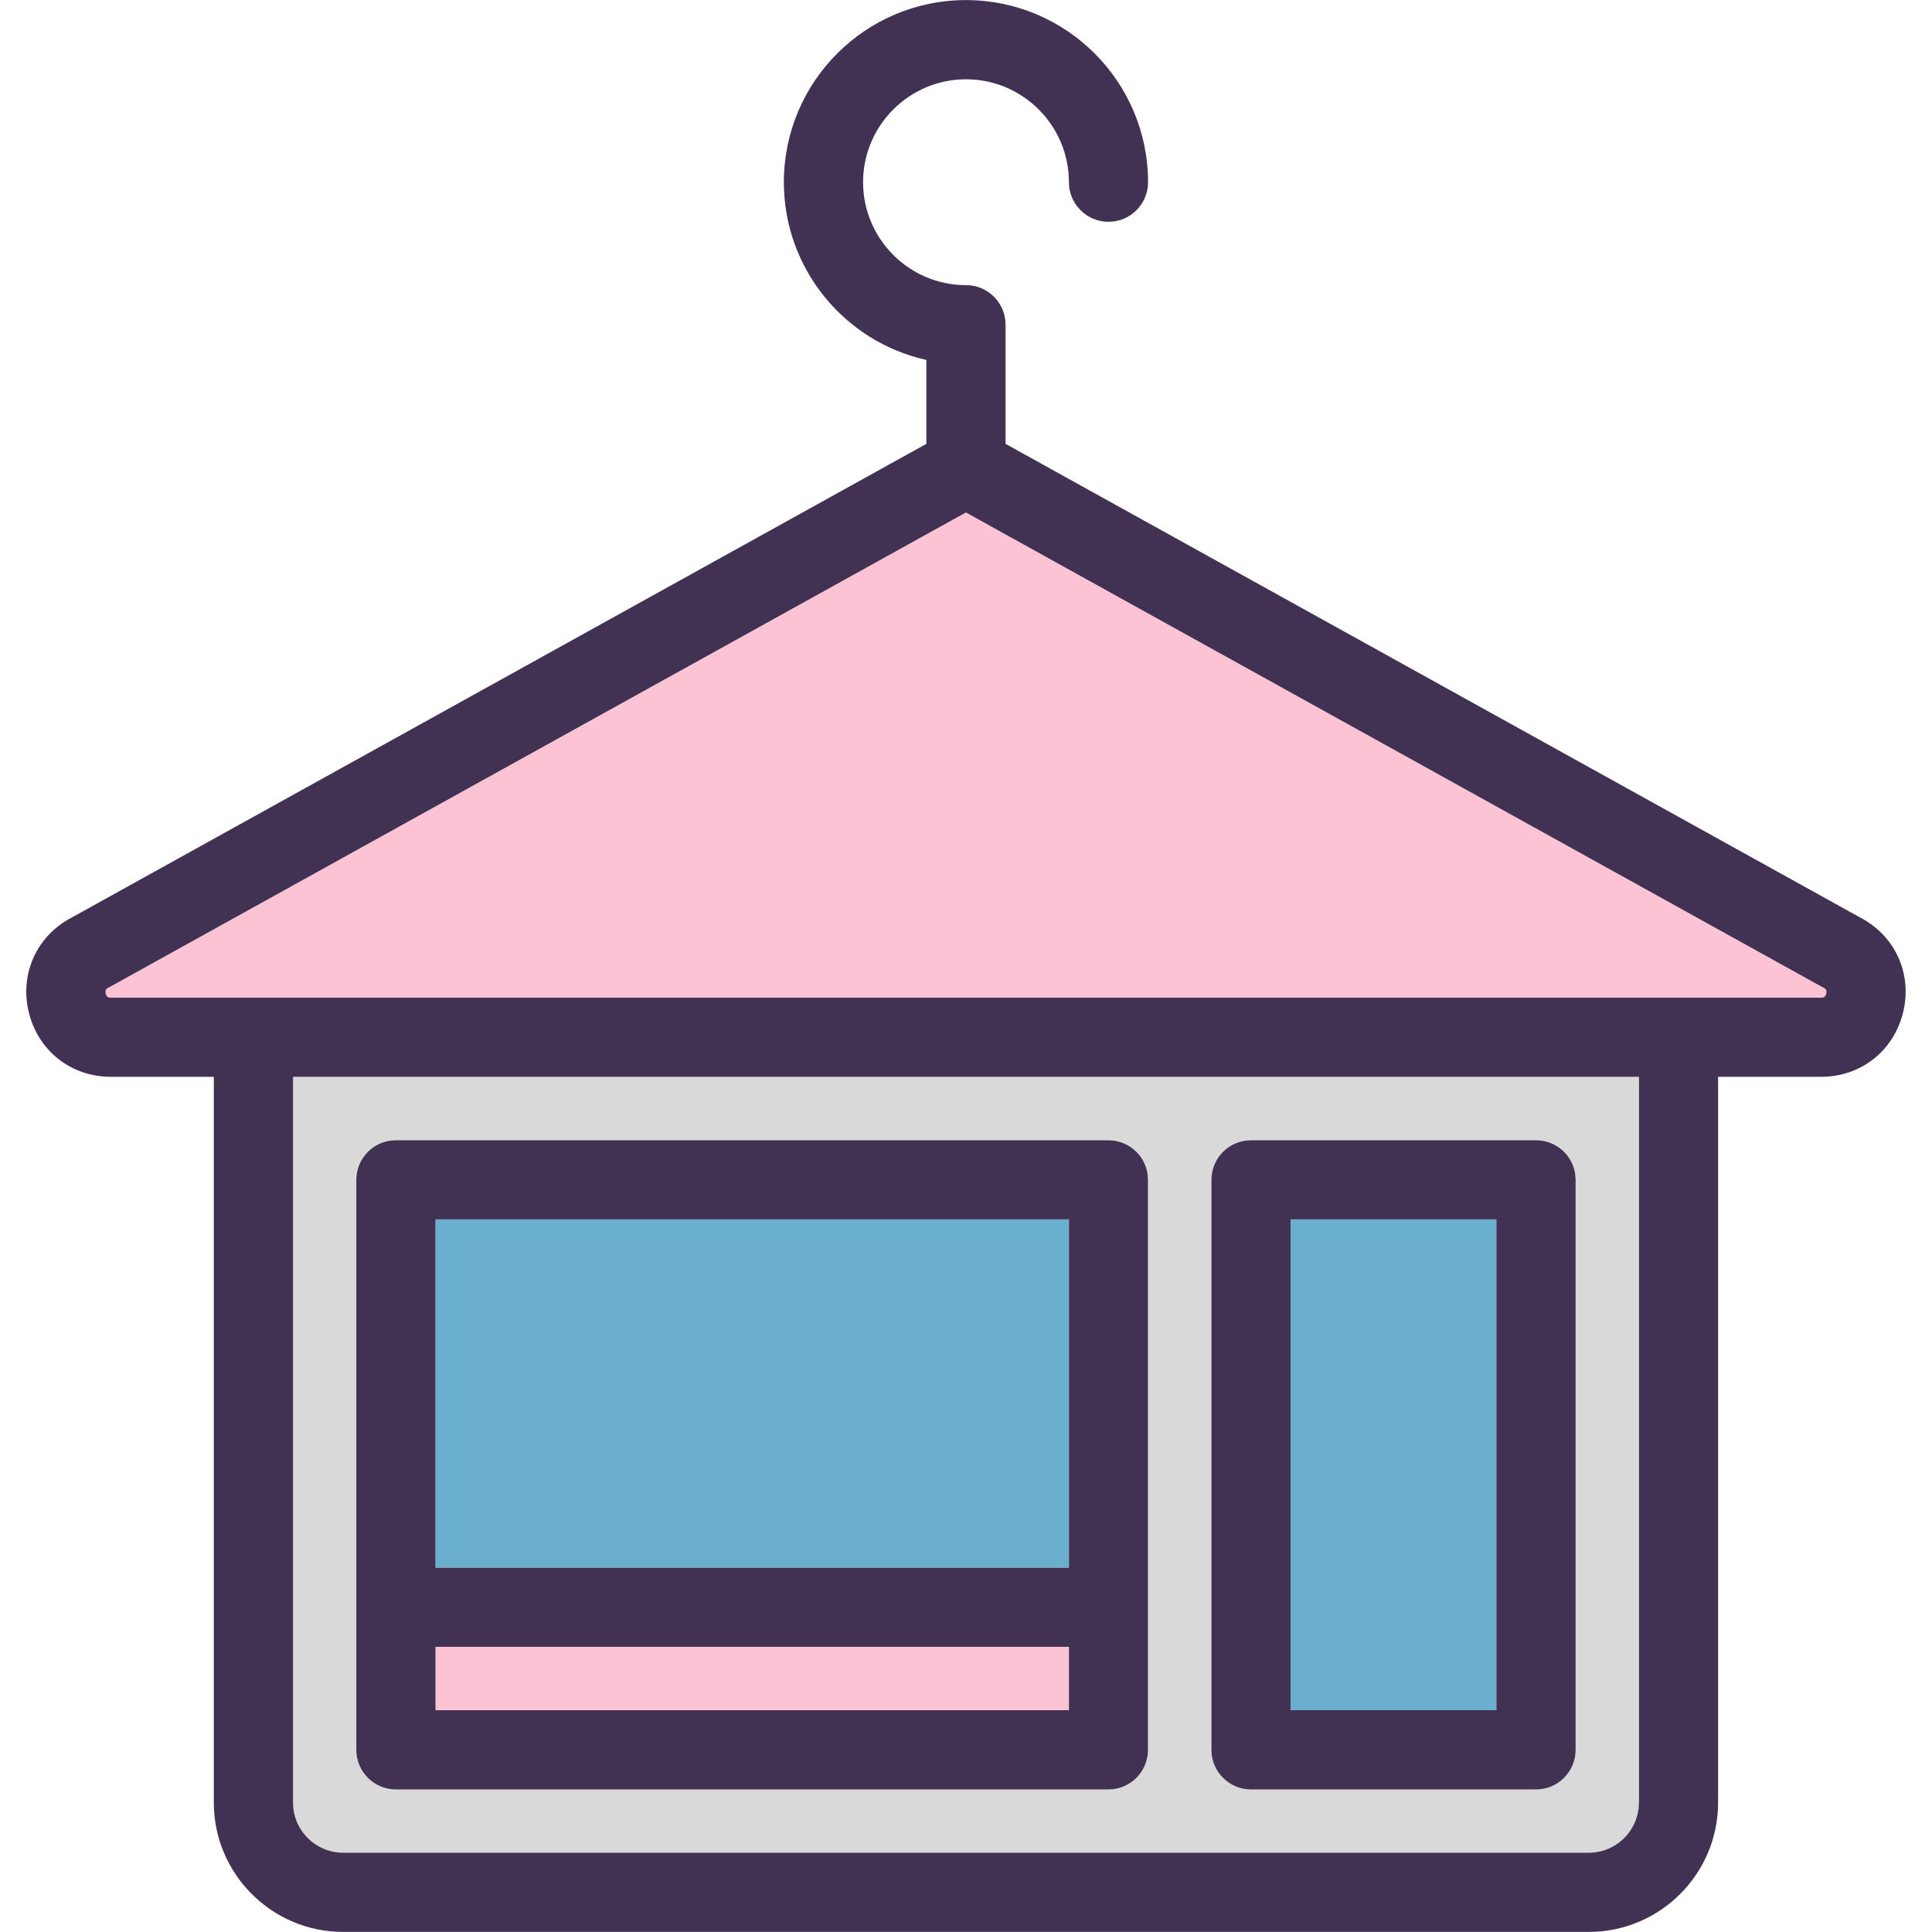
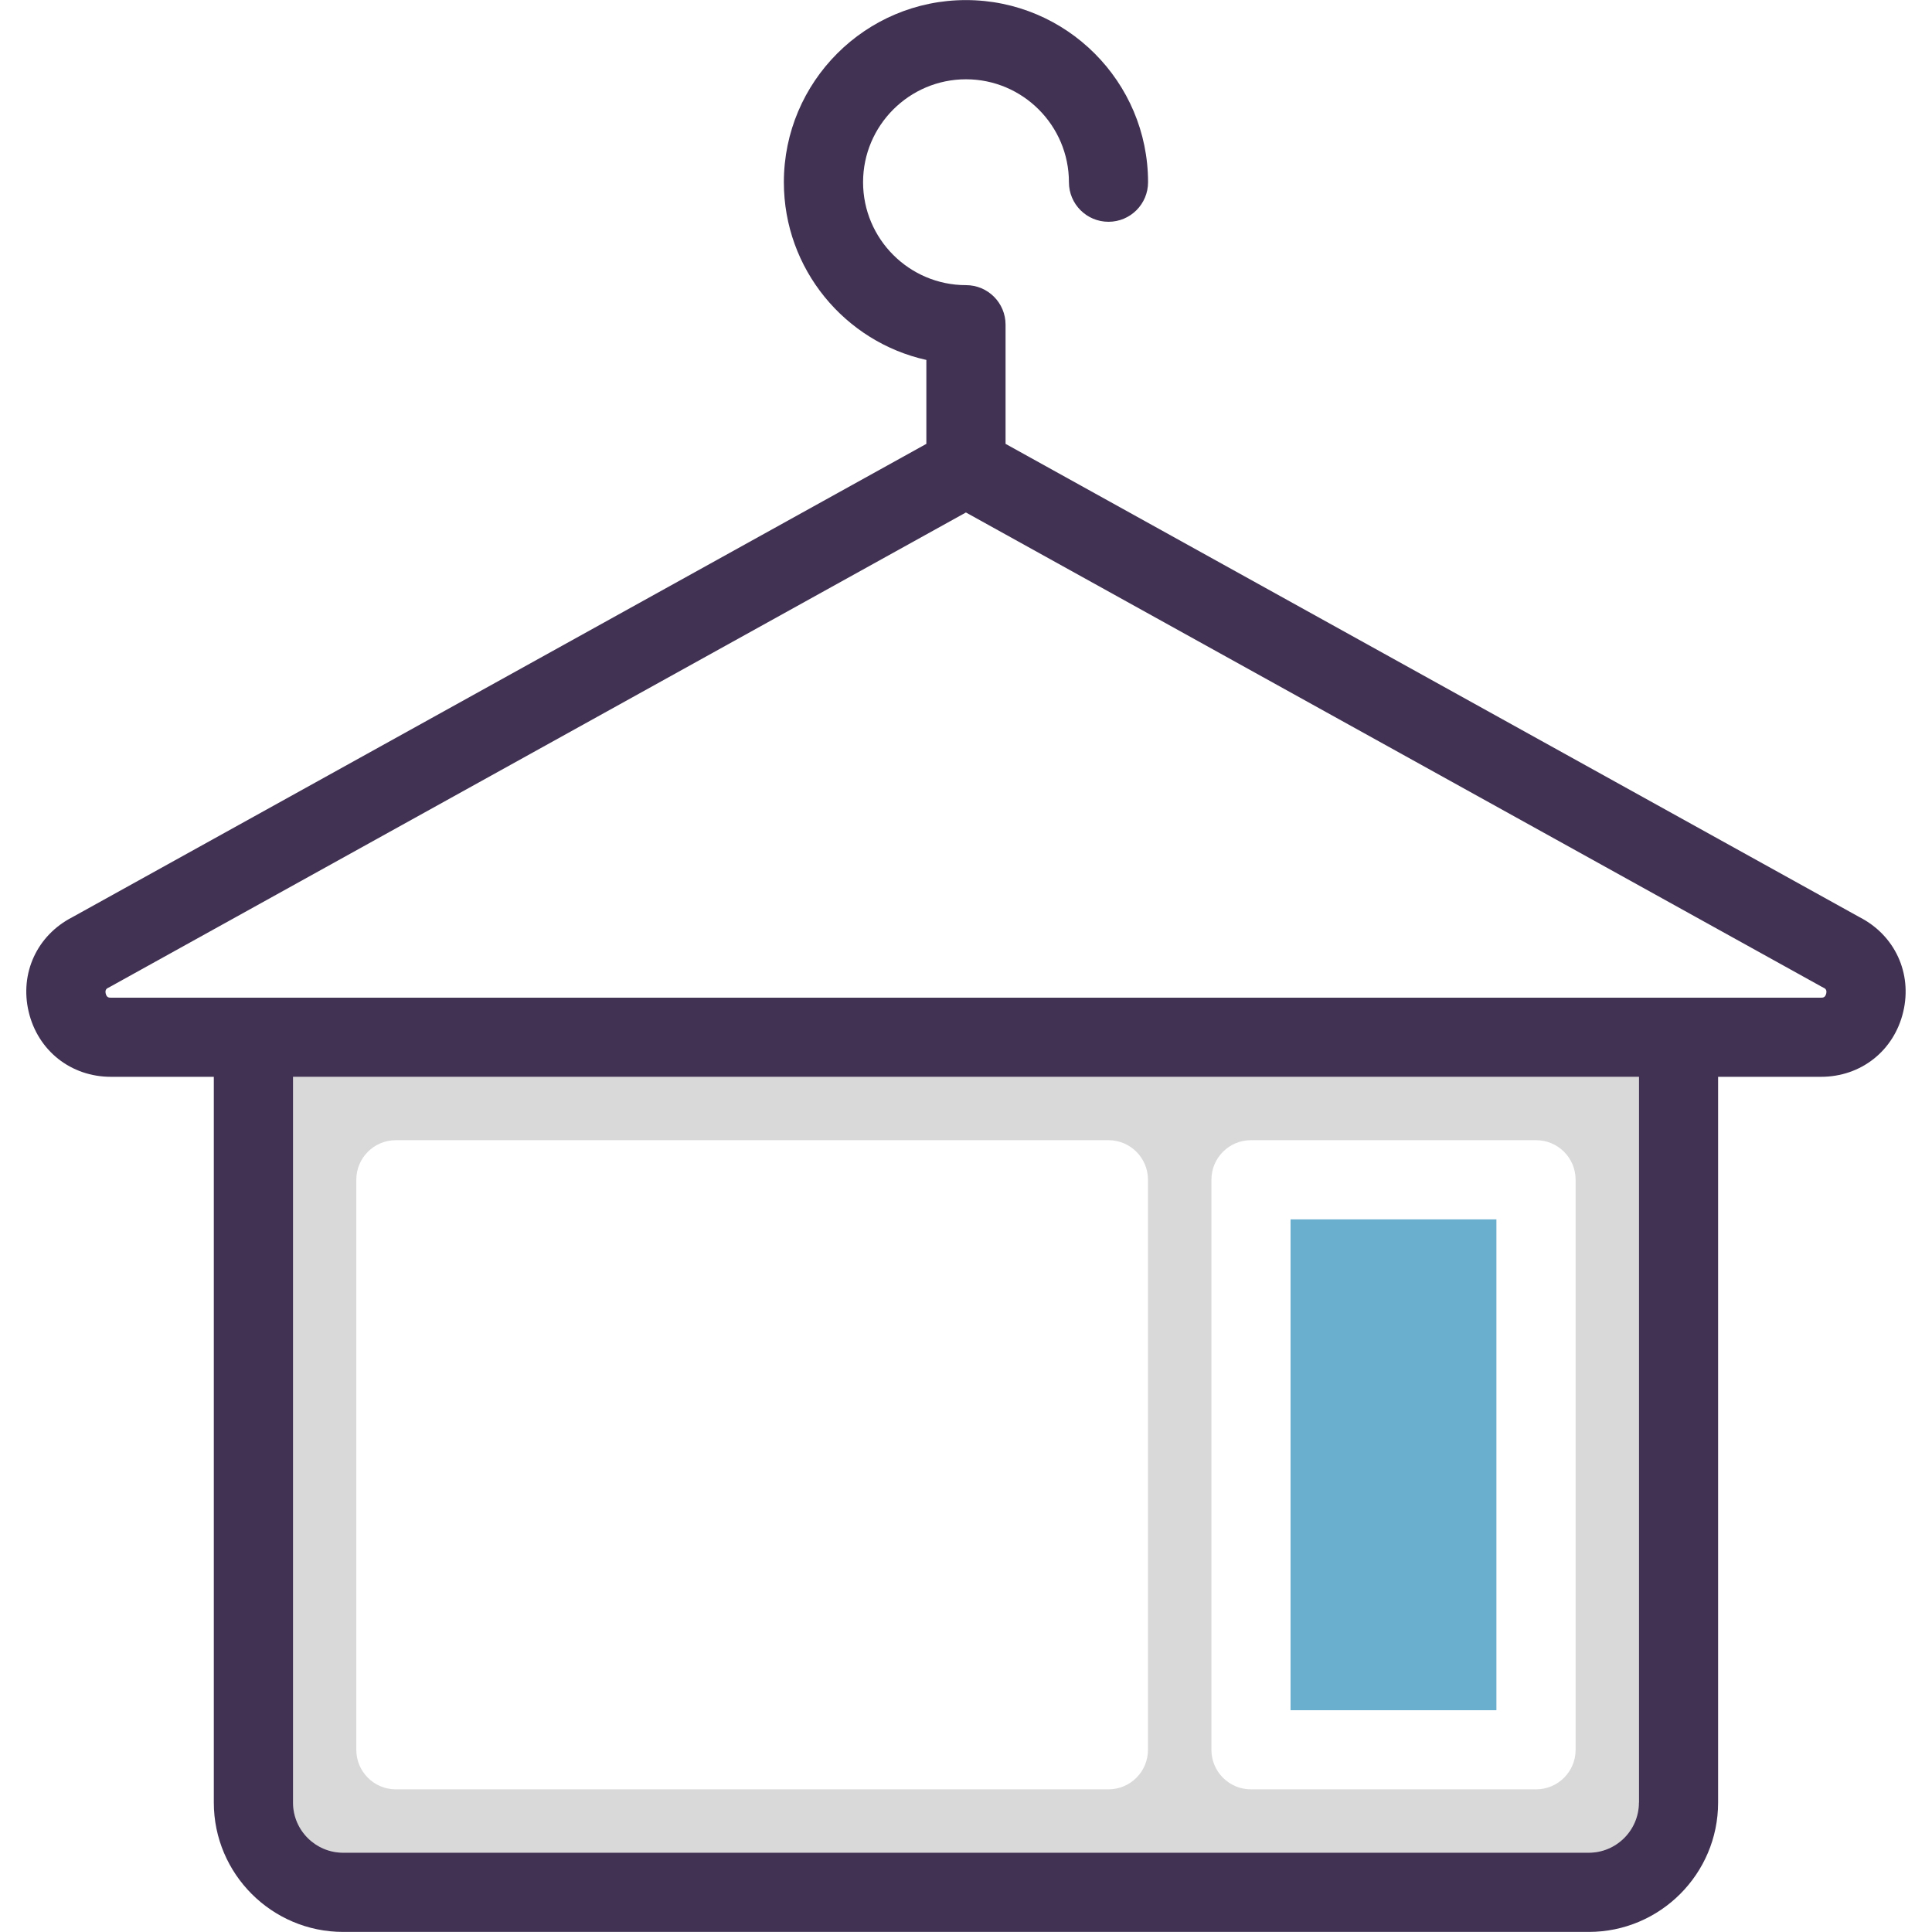
<svg xmlns="http://www.w3.org/2000/svg" version="1.1" id="Capa_1" x="0px" y="0px" viewBox="0 0 2500.2 2500.2" style="enable-background:new 0 0 2500.2 2500.2;" xml:space="preserve">
  <style type="text/css">
	.st0{fill:#6AAFCD;}
	.st1{fill:#FCC3D4;}
	.st2{fill:#D9D9D9;}
	.st3{fill:#413253;}
</style>
  <g>
-     <rect x="563.6" y="1578" class="st0" width="819.7" height="450.8" />
    <rect x="1670.1" y="1578" class="st0" width="266.4" height="635.2" />
-     <rect x="563.6" y="2131.2" class="st1" width="819.7" height="82" />
-     <path class="st1" d="M2359.7,1278.1c-0.6-0.3-1.3-0.7-1.9-1L1250,663.2L142.3,1277.1c-0.6,0.4-1.3,0.7-1.9,1   c-2.1,1-4.9,2.4-3.6,7.7c1.3,5.3,4.4,5.3,6.7,5.3h2213.1c2.3,0,5.4,0,6.7-5.3C2364.5,1280.5,2361.7,1279.1,2359.7,1278.1z" />
    <path class="st2" d="M379.1,2332.7c0,35.8,29.1,64.9,64.9,64.9h1612c35.8,0,64.9-29.1,64.9-64.9v-939.2H379.1V2332.7z    M1567.7,1526.7c0-28.3,22.9-51.2,51.2-51.2h368.9c28.3,0,51.2,22.9,51.2,51.2v737.7c0,28.3-22.9,51.2-51.2,51.2h-368.9   c-28.3,0-51.2-22.9-51.2-51.2V1526.7z M461.1,1526.7c0-28.3,22.9-51.2,51.2-51.2h922.1c28.3,0,51.2,22.9,51.2,51.2v737.7   c0,28.3-22.9,51.2-51.2,51.2H512.3c-28.3,0-51.2-22.9-51.2-51.2L461.1,1526.7L461.1,1526.7z" />
    <path class="st3" d="M2406.6,1187L1301.3,574.4V420.2c0-28.3-22.9-51.2-51.2-51.2c-73.4,0-133.2-59.8-133.2-133.2   s59.8-133.2,133.2-133.2c73.4,0,133.2,59.8,133.2,133.2c0,28.3,22.9,51.2,51.2,51.2s51.2-22.9,51.2-51.2   c0-130-105.7-235.7-235.7-235.7s-235.6,105.7-235.6,235.7c0,112.4,79,206.6,184.4,230v108.6L93.5,1187   c-45.5,23.4-68.2,72.4-56.4,122.3c11.9,50.4,54.7,84.2,106.4,84.2h133.2v939.2c0,92.3,75.1,167.4,167.4,167.4H2056   c92.3,0,167.4-75.1,167.4-167.4v-939.2h133.2c51.8,0,94.5-33.8,106.4-84.2C2474.8,1259.4,2452.1,1210.4,2406.6,1187z    M2120.9,2332.7c0,35.8-29.1,64.9-64.9,64.9H444.1c-35.8,0-64.9-29.1-64.9-64.9v-939.2H2121v939.2H2120.9z M2363.3,1285.8   c-1.3,5.3-4.4,5.3-6.7,5.3H143.5c-2.3,0-5.4,0-6.7-5.3c-1.2-5.3,1.6-6.7,3.6-7.7c0.6-0.3,1.3-0.7,1.9-1L1250,663.2l1107.7,613.9   c0.6,0.4,1.3,0.7,1.9,1C2361.7,1279.1,2364.5,1280.5,2363.3,1285.8z" />
-     <path class="st3" d="M512.3,2315.7h922.1c28.3,0,51.2-22.9,51.2-51.2v-737.7c0-28.3-22.9-51.2-51.2-51.2H512.3   c-28.3,0-51.2,22.9-51.2,51.2v737.7C461.1,2292.7,484,2315.7,512.3,2315.7z M563.6,1578h819.7v450.8H563.6V1578z M563.6,2131.2   h819.7v82H563.6V2131.2z" />
-     <path class="st3" d="M1618.9,2315.7h368.9c28.3,0,51.2-22.9,51.2-51.2v-737.7c0-28.3-22.9-51.2-51.2-51.2h-368.9   c-28.3,0-51.2,22.9-51.2,51.2v737.7C1567.7,2292.7,1590.6,2315.7,1618.9,2315.7z M1670.1,1578h266.4v635.2h-266.4V1578z" />
  </g>
</svg>